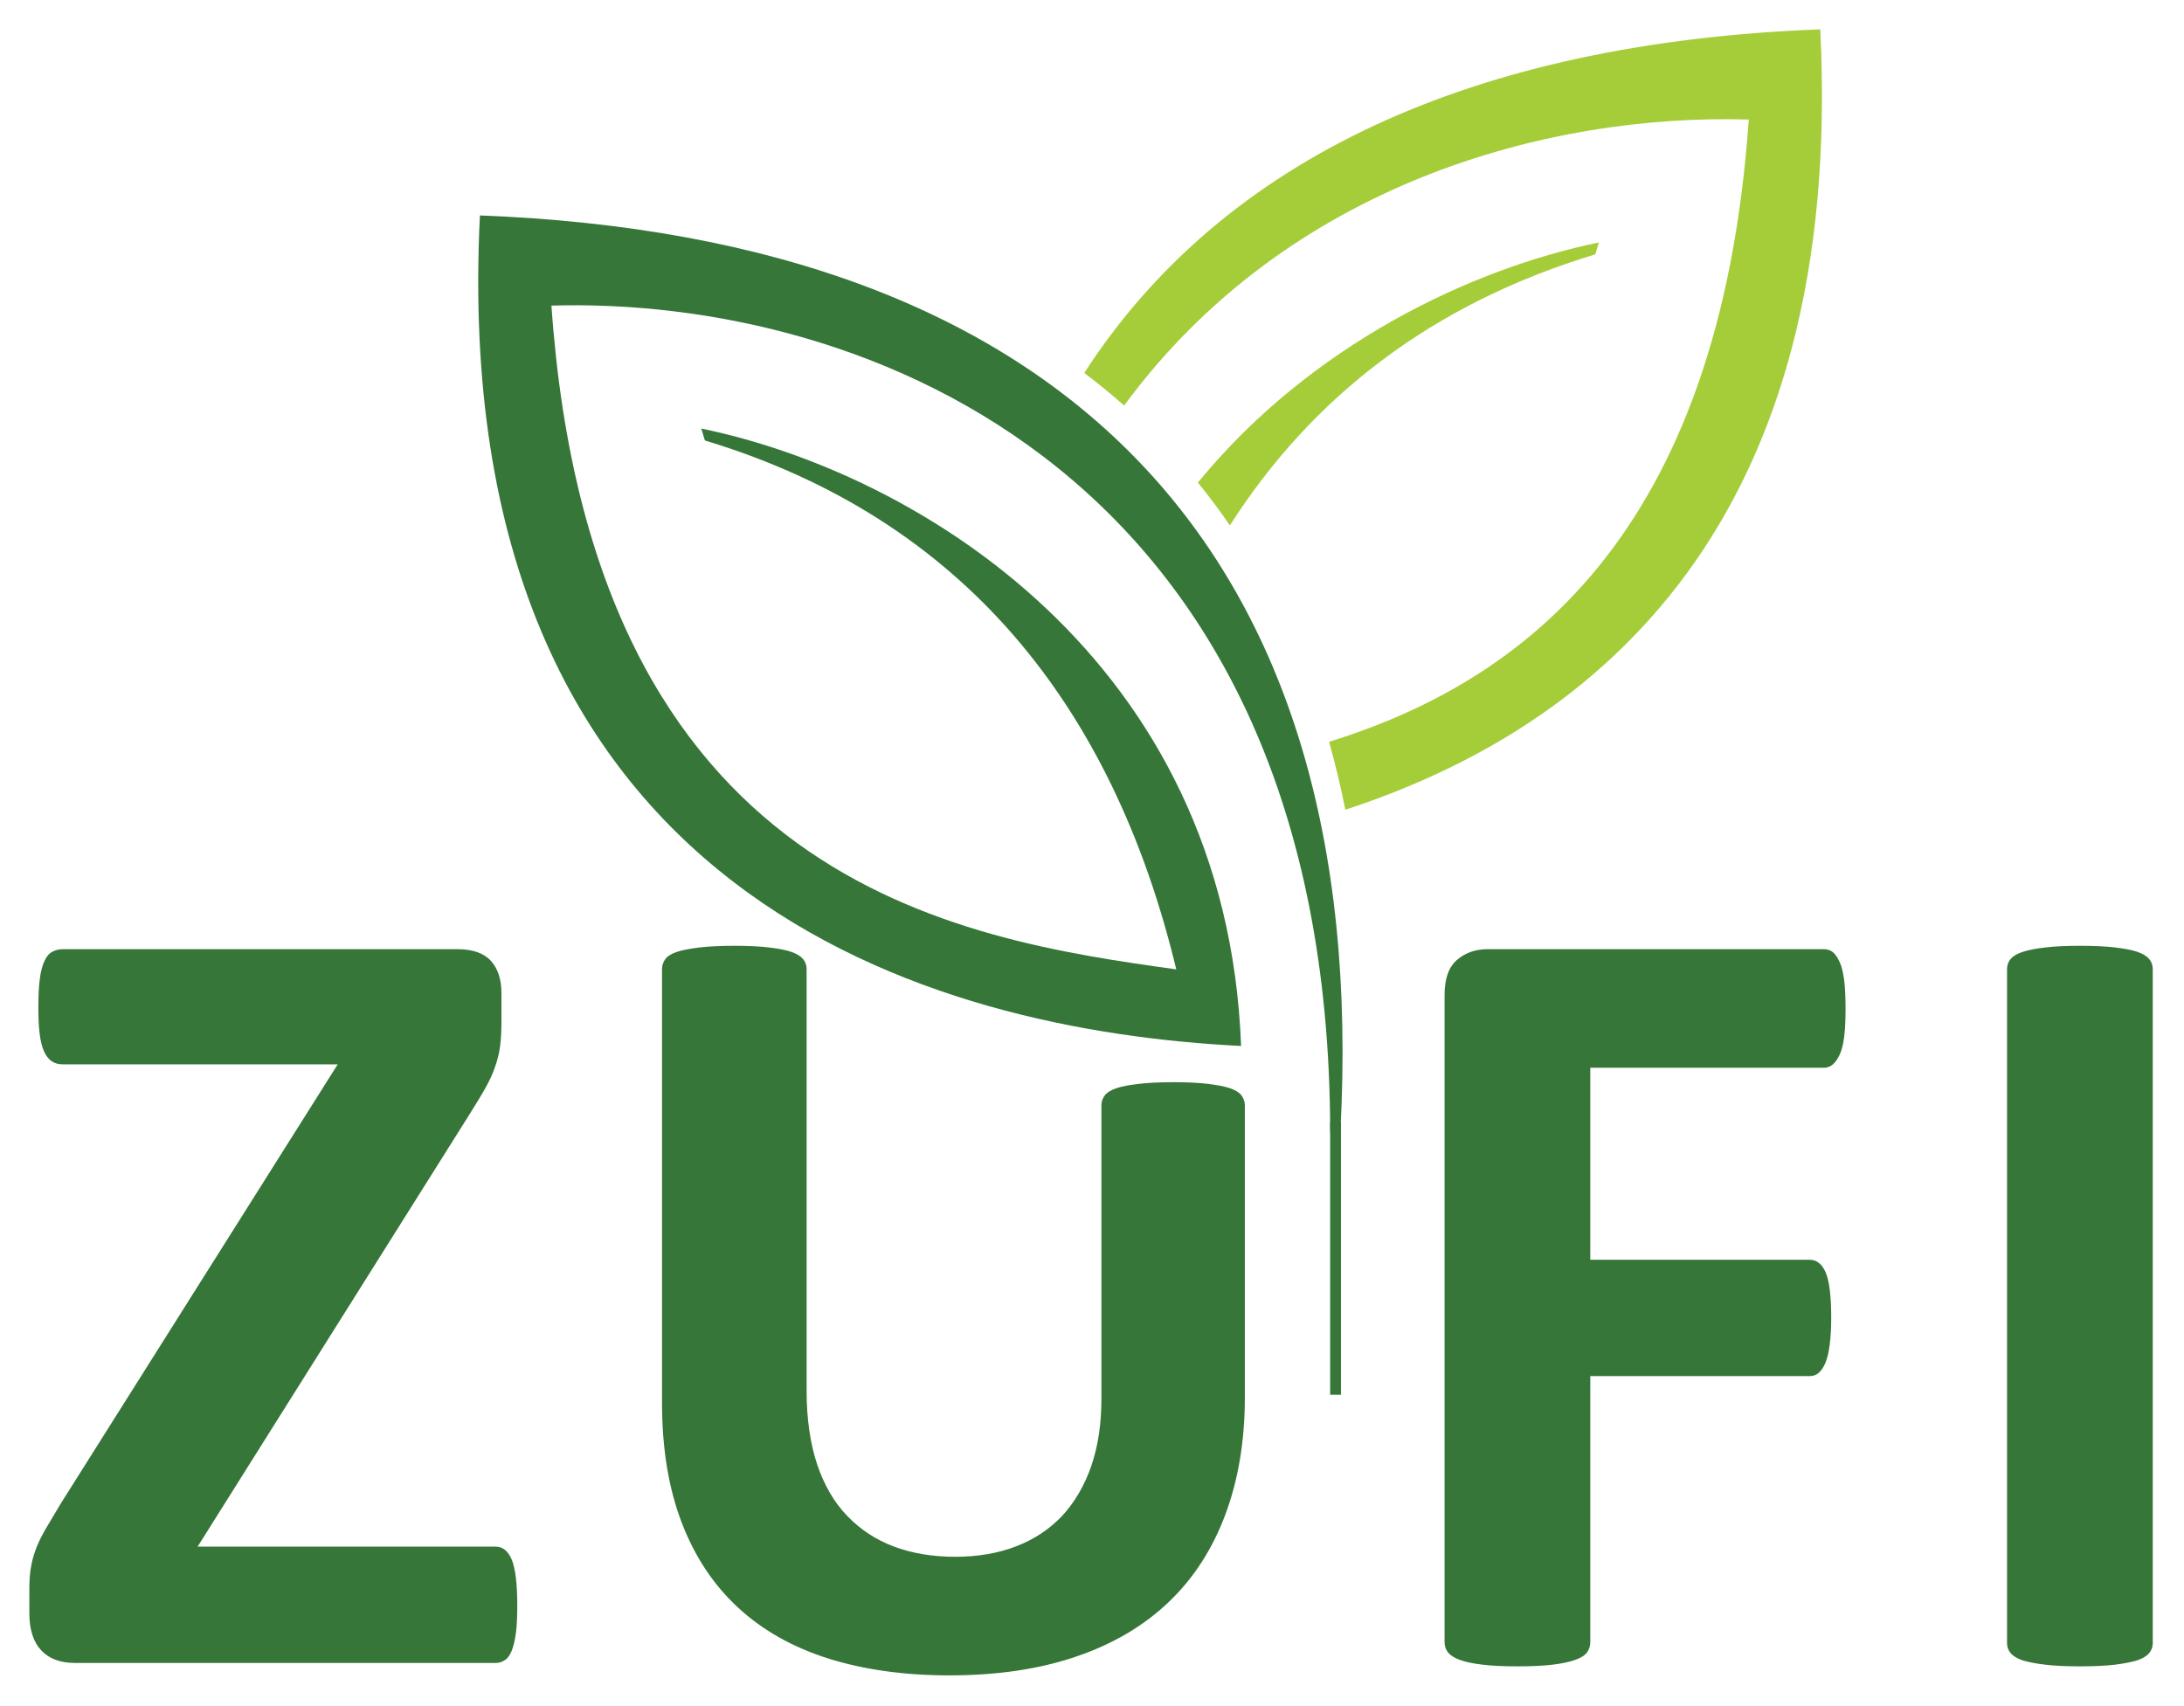
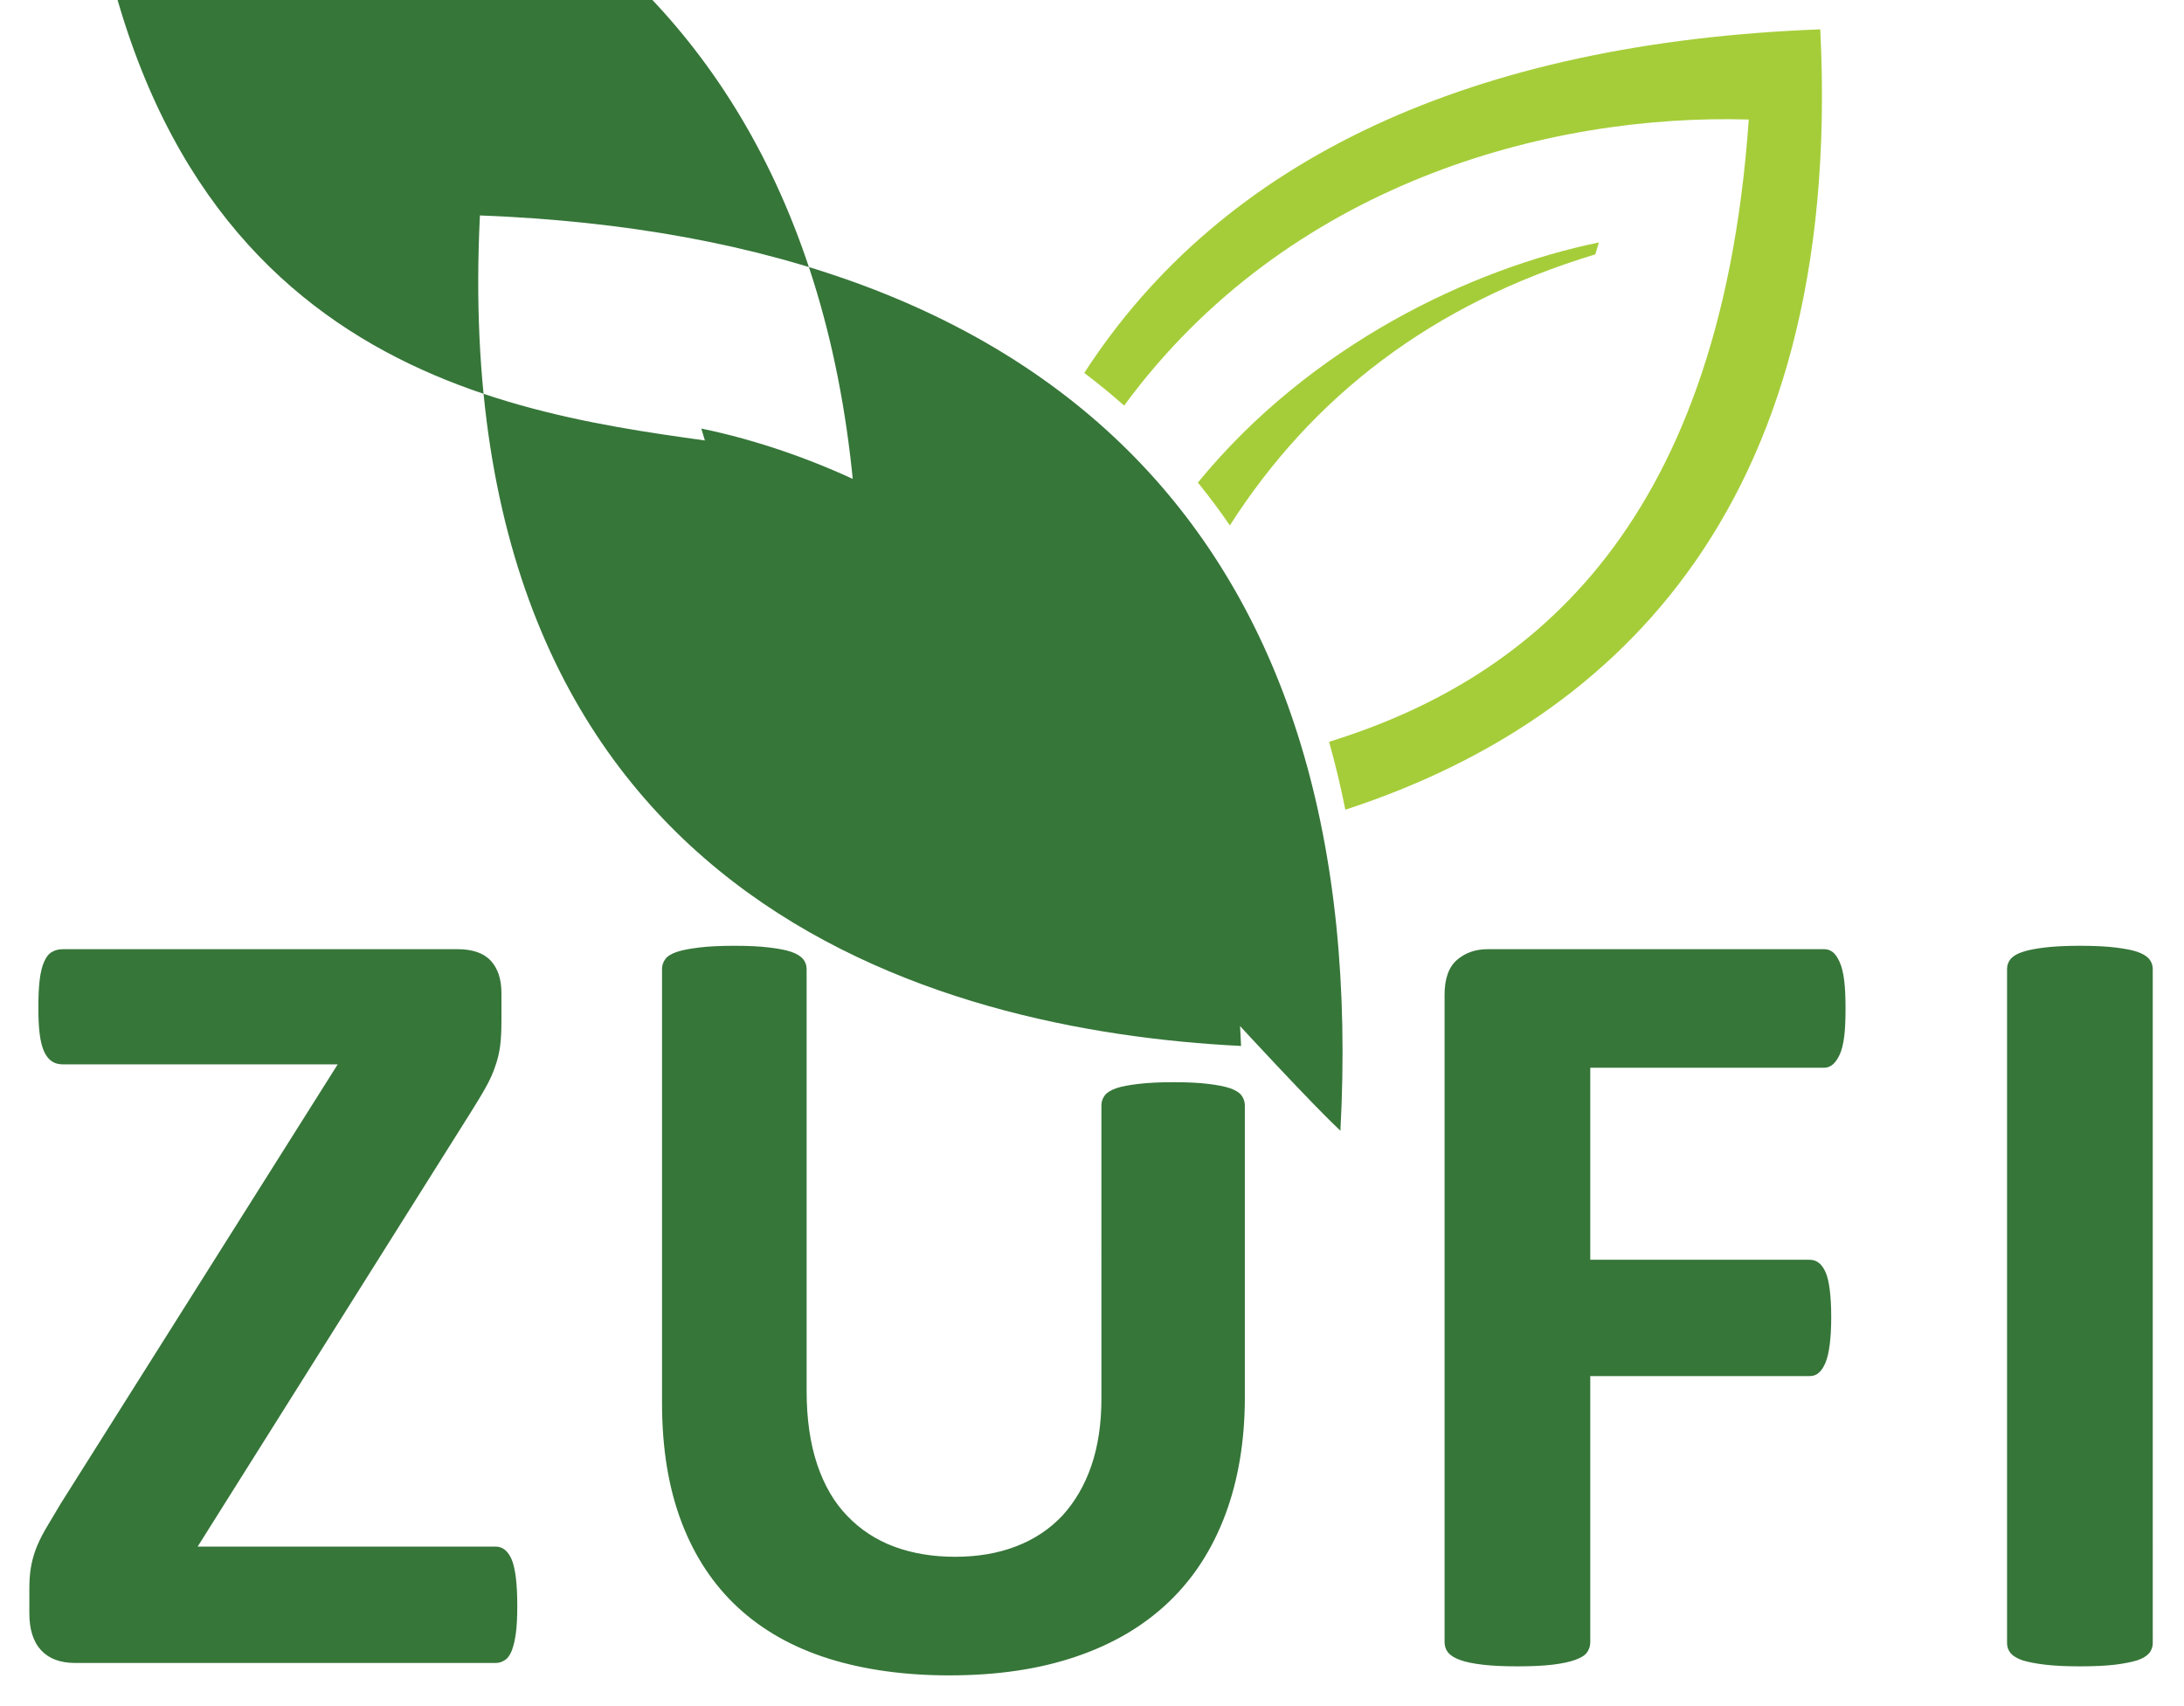
<svg xmlns="http://www.w3.org/2000/svg" version="1.1" id="Layer_1" x="0px" y="0px" viewBox="0 0 786 614" enable-background="new 0 0 786 614" xml:space="preserve">
  <g>
    <path fill="#367639" d="M774.754,591.415c0,1.287-0.408,2.507-1.286,3.591c-0.878,1.018-2.305,1.897-4.268,2.574   c-1.963,0.609-4.676,1.152-7.926,1.56c-3.322,0.408-7.591,0.61-12.737,0.61c-5.012,0-9.213-0.202-12.603-0.61   c-3.385-0.408-6.097-0.95-8.061-1.56c-1.964-0.677-3.385-1.556-4.269-2.574c-0.878-1.084-1.286-2.305-1.286-3.591V348.742   c0-1.286,0.408-2.506,1.286-3.591c0.883-1.013,2.305-1.896,4.403-2.573c2.036-0.677,4.677-1.152,7.994-1.561   c3.322-0.403,7.523-0.61,12.536-0.61c5.147,0,9.415,0.207,12.737,0.61c3.25,0.408,5.963,0.883,7.926,1.561   c1.964,0.676,3.39,1.559,4.268,2.573c0.879,1.085,1.286,2.305,1.286,3.591V591.415z M664.19,363.039   c0,3.994-0.134,7.317-0.475,10.025c-0.341,2.708-0.879,4.879-1.628,6.506c-0.744,1.555-1.556,2.775-2.439,3.518   c-0.945,0.816-2.031,1.22-3.183,1.22h-84.143v69.106h78.929c1.22,0,2.3,0.336,3.183,1.018c0.946,0.609,1.762,1.757,2.506,3.318   c0.744,1.627,1.22,3.725,1.556,6.366c0.341,2.645,0.543,5.963,0.543,9.962c0,3.927-0.202,7.25-0.543,9.89   c-0.336,2.641-0.811,4.811-1.556,6.572c-0.744,1.695-1.559,2.915-2.506,3.659c-0.883,0.744-1.964,1.085-3.183,1.085h-78.929v95.728   c0,1.421-0.408,2.708-1.219,3.793c-0.744,1.017-2.165,1.896-4.268,2.64c-2.031,0.744-4.743,1.286-7.994,1.695   c-3.322,0.408-7.59,0.61-12.737,0.61c-5.013,0-9.213-0.202-12.602-0.61c-3.385-0.408-6.098-0.95-8.062-1.695   c-1.963-0.676-3.384-1.623-4.268-2.64c-0.879-1.086-1.287-2.372-1.287-3.793V358.09c0-5.823,1.488-10.025,4.47-12.597   c2.981-2.574,6.64-3.865,11.042-3.865h121.067c1.152,0,2.238,0.341,3.183,1.085c0.883,0.744,1.695,1.896,2.439,3.591   c0.749,1.627,1.287,3.86,1.628,6.639C664.057,355.723,664.19,359.108,664.19,363.039z M448.01,502.803   c0,15.709-2.353,29.795-6.98,42.206c-4.643,12.449-11.384,22.968-20.39,31.571c-9.012,8.604-20.121,15.176-33.334,19.646   c-13.28,4.541-28.456,6.774-45.663,6.774c-16.122,0-30.621-2.031-43.426-6.03c-12.871-4.062-23.712-10.159-32.589-18.359   c-8.873-8.195-15.647-18.426-20.323-30.688c-4.677-12.262-7.048-26.56-7.048-42.955V348.742c0-1.286,0.407-2.506,1.219-3.591   c0.748-1.013,2.17-1.896,4.201-2.573c2.036-0.677,4.744-1.152,8.061-1.561c3.255-0.403,7.524-0.61,12.671-0.61   c4.945,0,9.145,0.207,12.4,0.61c3.318,0.408,5.958,0.883,7.927,1.561c1.964,0.676,3.384,1.559,4.268,2.573   c0.878,1.085,1.287,2.305,1.287,3.591v151.756c0,10.231,1.286,19.037,3.792,26.559c2.506,7.452,6.097,13.683,10.841,18.56   c4.672,4.879,10.299,8.604,16.866,11.043c6.572,2.439,13.89,3.658,21.951,3.658c8.2,0,15.584-1.286,22.022-3.792   c6.501-2.507,11.988-6.165,16.53-10.976c4.47-4.878,8.004-10.836,10.433-17.883c2.449-7.106,3.659-15.176,3.659-24.188V397.838   c0-1.287,0.408-2.507,1.219-3.591c0.748-1.008,2.165-1.896,4.134-2.574c1.964-0.676,4.675-1.156,8.061-1.56   c3.38-0.404,7.586-0.61,12.602-0.61c5.013,0,9.146,0.206,12.396,0.61c3.245,0.403,5.896,0.883,7.86,1.56   c1.963,0.677,3.384,1.56,4.133,2.574c0.806,1.085,1.219,2.314,1.219,3.591V502.803z M186.162,577.867   c0,3.86-0.134,7.115-0.475,9.756c-0.341,2.64-0.879,4.811-1.489,6.438c-0.682,1.69-1.493,2.842-2.511,3.452   c-1.013,0.677-2.098,1.018-3.25,1.018H27.022c-5.286,0-9.352-1.489-12.194-4.537c-2.847-3.049-4.268-7.523-4.268-13.347v-8.675   c0-2.708,0.135-5.08,0.471-7.245c0.34-2.237,0.883-4.407,1.695-6.707c0.816-2.237,1.964-4.676,3.456-7.317   c1.555-2.646,3.457-5.828,5.69-9.554l99.659-158.06H22.754c-1.628,0-2.982-0.336-4.066-1.079c-1.152-0.749-2.031-1.897-2.78-3.457   c-0.744-1.628-1.287-3.725-1.623-6.366c-0.341-2.645-0.475-5.828-0.475-9.554c0-3.931,0.134-7.25,0.475-9.957   c0.336-2.78,0.879-4.95,1.623-6.573c0.749-1.694,1.628-2.847,2.78-3.456c1.085-0.677,2.439-1.018,4.066-1.018h141.86   c5.421,0,9.42,1.359,11.993,4.134c2.574,2.779,3.86,6.706,3.86,11.719v9.755c0,3.524-0.134,6.64-0.47,9.218   c-0.341,2.573-0.951,5.079-1.83,7.519c-0.816,2.439-1.969,4.945-3.457,7.585c-1.421,2.579-3.318,5.627-5.555,9.218L71.124,556.661   h107.313c2.506,0,4.403,1.56,5.761,4.744C185.484,564.587,186.162,570.074,186.162,577.867z" />
-     <path fill="#367639" d="M482.393,407.111C493.634,197.722,382.744,85.55,172.72,77.54   c-12.285,246.304,163.912,293.426,273.931,298.922c-5.176-138.977-116.404-206.197-194.266-222.22   c0.432,1.429,0.865,2.857,1.298,4.286c92.814,28.053,146.757,95.362,169.647,190.366c-78.724-10.95-210.383-30.767-224.875-238.9   c113.017-3.315,279.774,60.199,280.264,297.133C478.174,407.637,482.939,406.603,482.393,407.111" />
+     <path fill="#367639" d="M482.393,407.111C493.634,197.722,382.744,85.55,172.72,77.54   c-12.285,246.304,163.912,293.426,273.931,298.922c-5.176-138.977-116.404-206.197-194.266-222.22   c0.432,1.429,0.865,2.857,1.298,4.286c-78.724-10.95-210.383-30.767-224.875-238.9   c113.017-3.315,279.774,60.199,280.264,297.133C478.174,407.637,482.939,406.603,482.393,407.111" />
    <path fill-rule="evenodd" clip-rule="evenodd" fill="#A5CD39" d="M431.108,173.682c40.551-49.551,98.271-76.94,144.321-86.417   c-0.432,1.429-0.864,2.858-1.296,4.284c-58.759,17.762-101.931,51.263-131.515,97.557   C438.981,183.789,435.139,178.647,431.108,173.682 M390.219,134.228c49.905-77.18,139.81-118.895,264.878-123.665   c8.825,176.944-79.619,251.091-170.926,280.857c-1.669-8.377-3.625-16.512-5.846-24.421   c68.726-21.393,140.553-73.393,151.037-223.982c-72.104-2.114-166.075,22.988-224.794,102.955   C399.965,141.892,395.175,137.982,390.219,134.228z" />
-     <rect x="478.7" y="403.802" fill="#367639" width="3.895" height="98.192" />
  </g>
</svg>